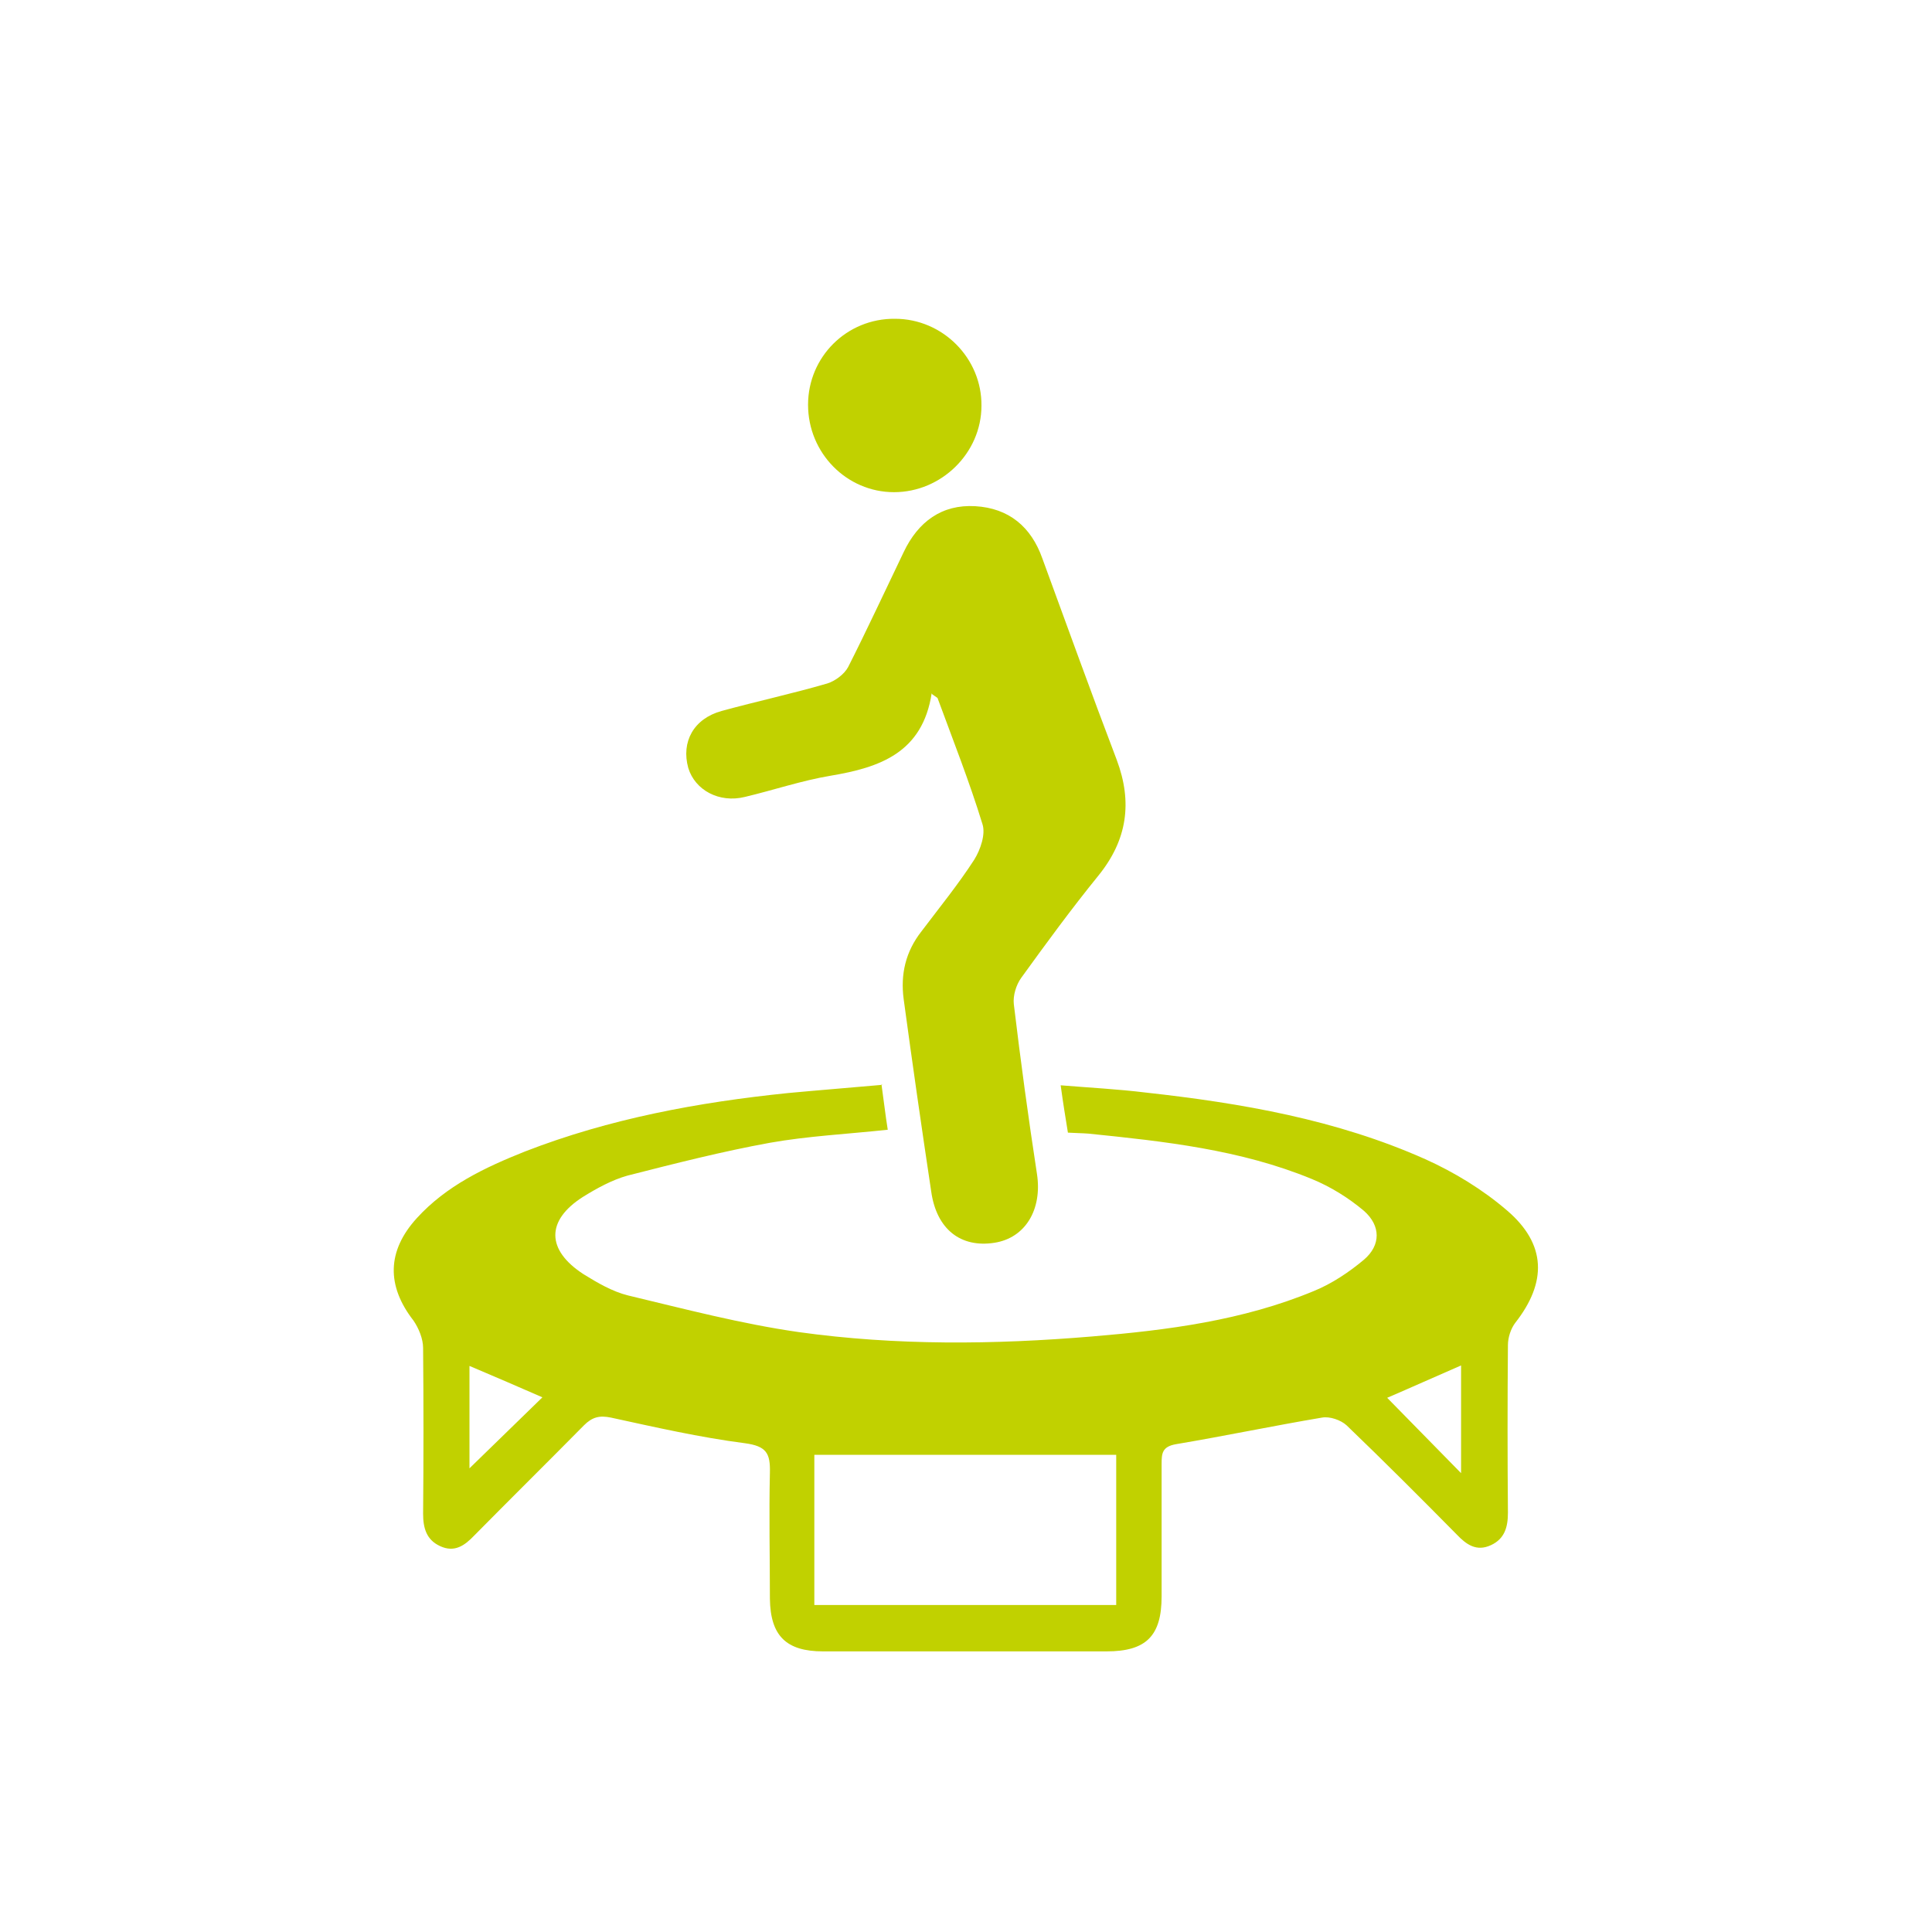
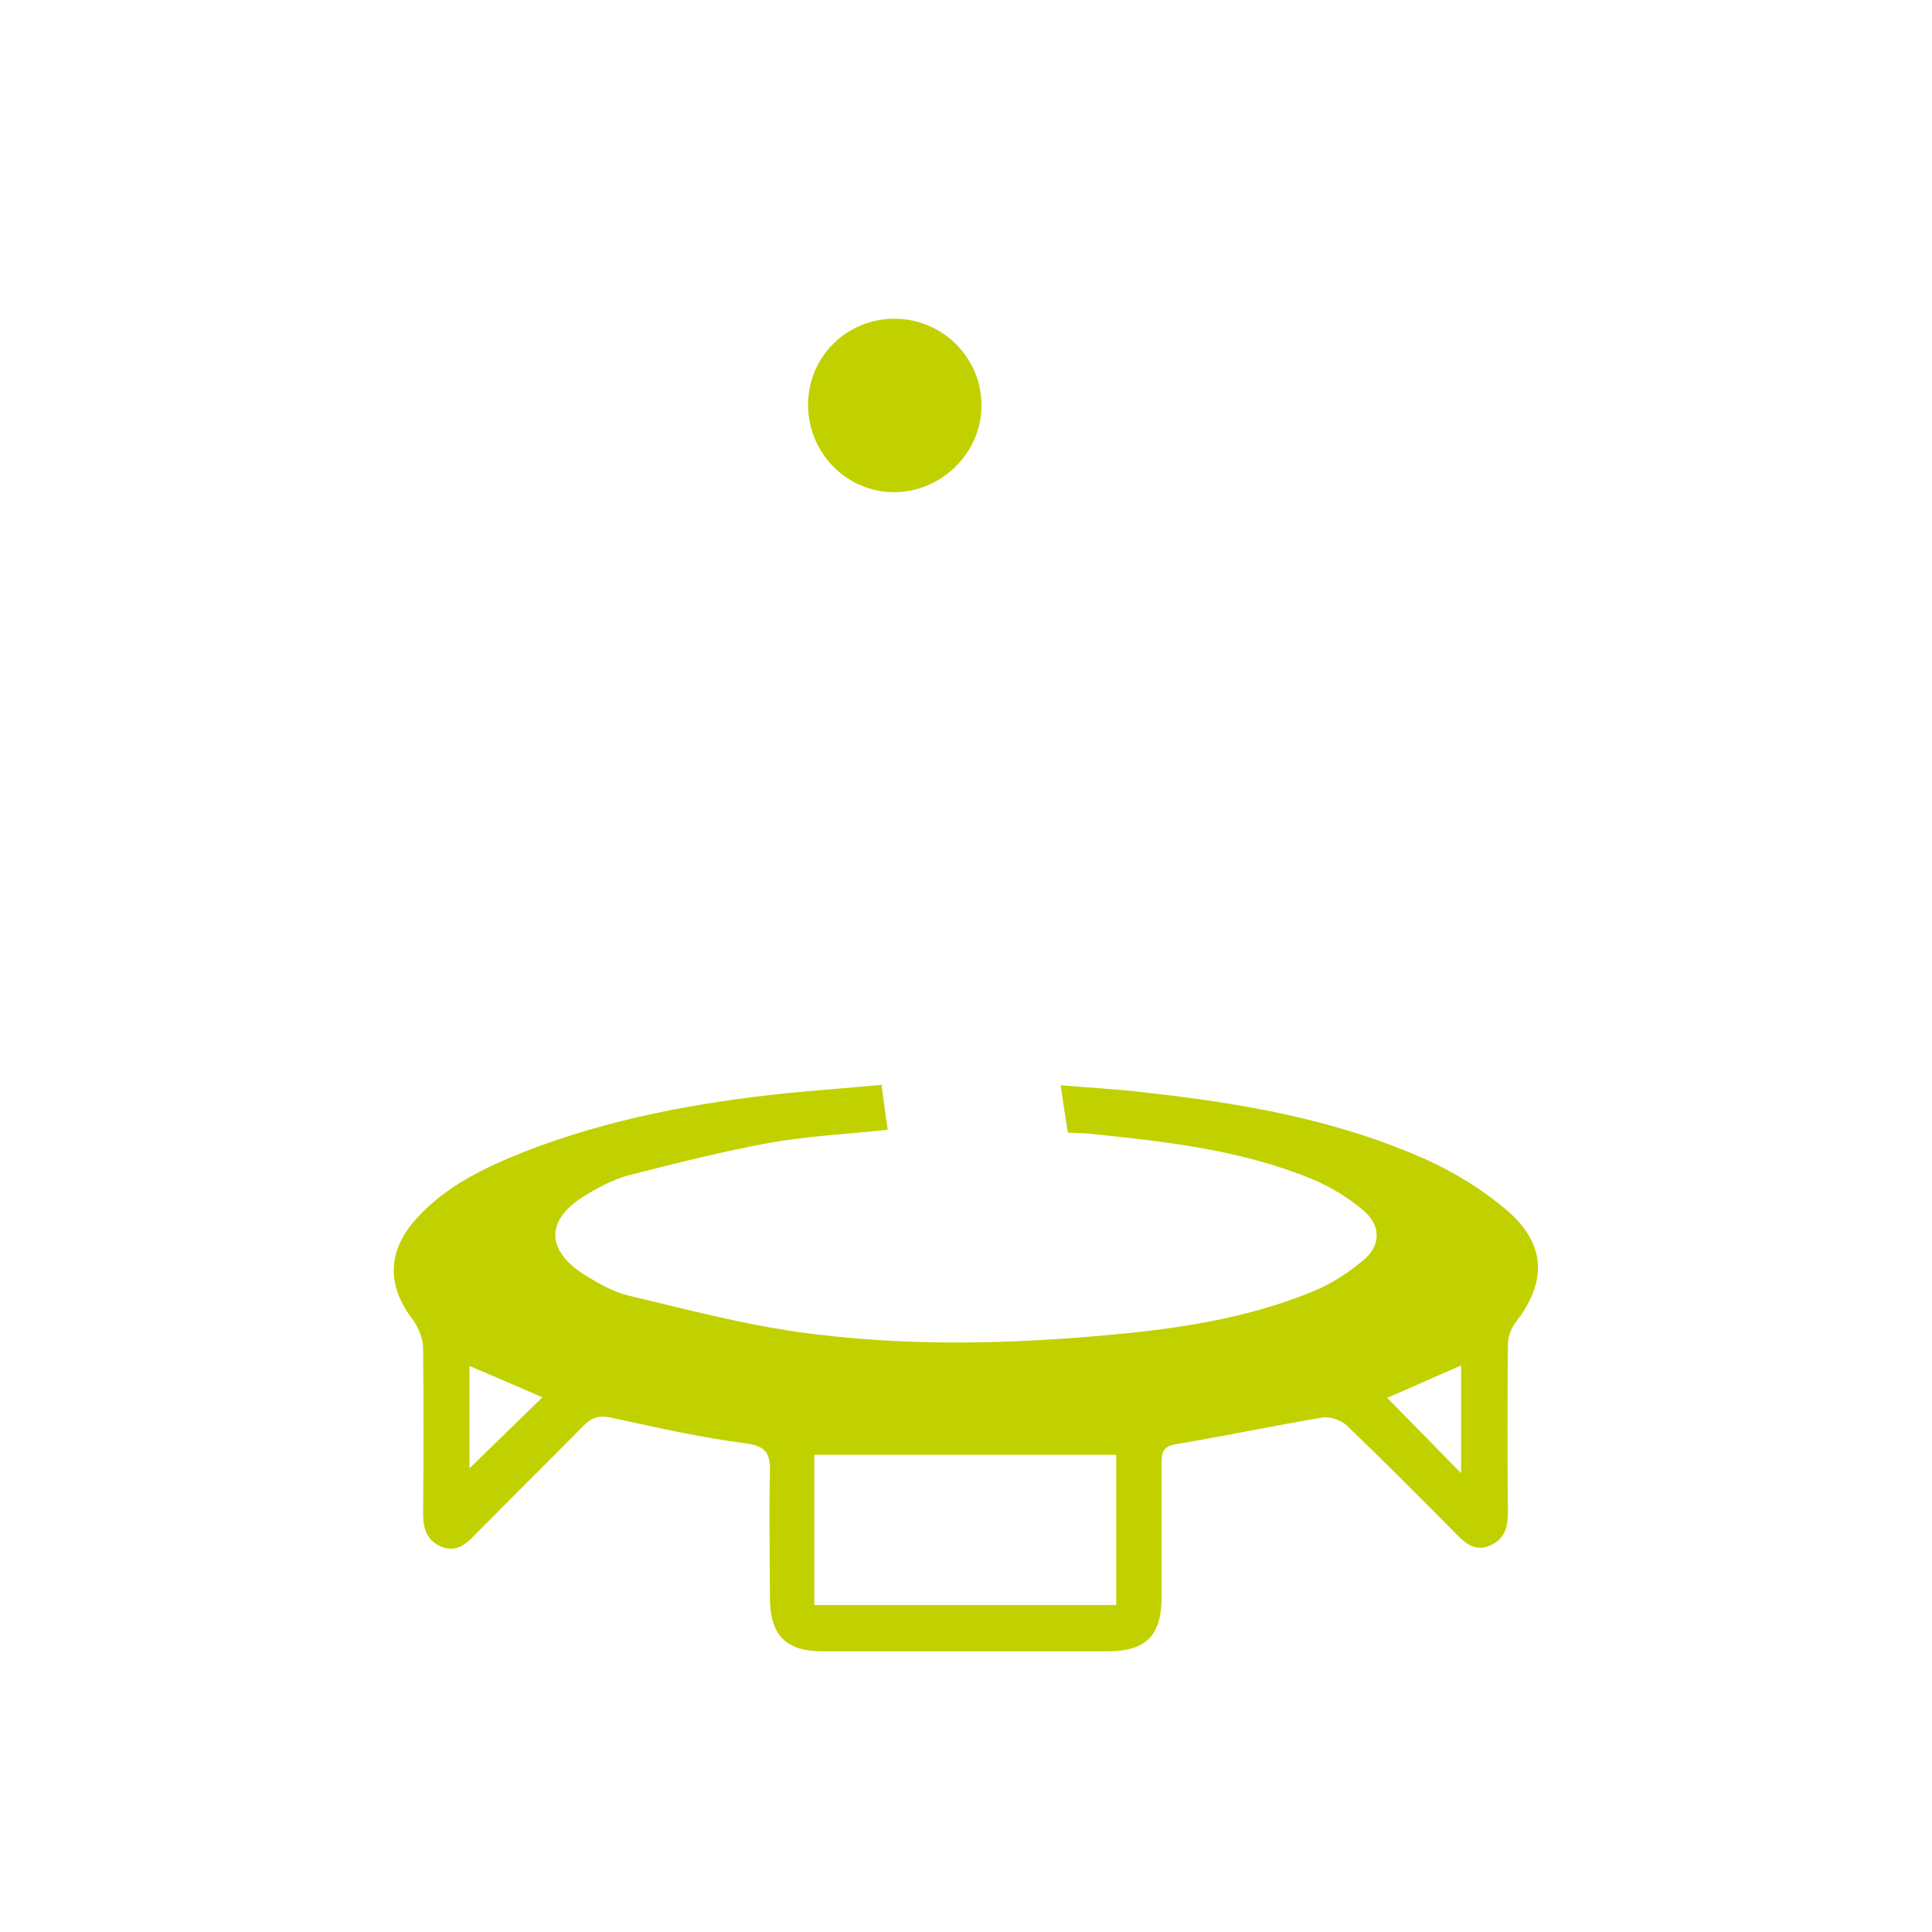
<svg xmlns="http://www.w3.org/2000/svg" version="1.0" id="Calque_1" x="0px" y="0px" width="40px" height="40px" viewBox="0 0 40 40" style="enable-background:new 0 0 40 40;" xml:space="preserve">
  <style type="text/css">
	.st0{fill-rule:evenodd;clip-rule:evenodd;fill:#C1D100;}
</style>
  <path class="st0" d="M18.25,22.45c0.05,0.35,0.08,0.63,0.13,0.94c-0.84,0.09-1.65,0.13-2.44,0.27c-0.99,0.18-1.97,0.43-2.95,0.68  c-0.32,0.09-0.63,0.26-0.92,0.44c-0.77,0.49-0.76,1.1,0.01,1.6c0.29,0.18,0.6,0.36,0.92,0.44c1.17,0.28,2.35,0.59,3.54,0.76  c2.01,0.28,4.04,0.26,6.07,0.09c1.56-0.13,3.12-0.33,4.59-0.94c0.37-0.15,0.73-0.39,1.04-0.65c0.35-0.3,0.35-0.7,0-1.01  c-0.32-0.27-0.69-0.5-1.08-0.66c-1.48-0.61-3.06-0.78-4.63-0.94c-0.13-0.01-0.26-0.01-0.42-0.02c-0.05-0.31-0.1-0.61-0.15-0.98  c0.61,0.05,1.19,0.08,1.76,0.15c1.99,0.22,3.95,0.56,5.79,1.38c0.6,0.27,1.19,0.63,1.69,1.06c0.82,0.7,0.83,1.49,0.17,2.33  c-0.09,0.12-0.15,0.3-0.15,0.46c-0.01,1.16-0.01,2.31,0,3.47c0,0.3-0.07,0.54-0.35,0.67c-0.3,0.14-0.51-0.01-0.71-0.22  c-0.75-0.76-1.51-1.52-2.28-2.26c-0.12-0.11-0.35-0.19-0.51-0.16c-1.01,0.17-2.01,0.38-3.02,0.55c-0.29,0.05-0.3,0.19-0.3,0.41v2.74  c0,0.82-0.32,1.14-1.14,1.14h-5.87c-0.76,0-1.09-0.32-1.1-1.09c0-0.87-0.02-1.74,0-2.61c0.01-0.4-0.07-0.55-0.52-0.61  c-0.93-0.12-1.85-0.33-2.77-0.53c-0.24-0.05-0.39-0.01-0.56,0.16c-0.75,0.76-1.51,1.51-2.27,2.28c-0.2,0.21-0.41,0.36-0.71,0.22  c-0.28-0.13-0.35-0.37-0.35-0.67c0.01-1.14,0.01-2.29,0-3.43c0-0.19-0.09-0.41-0.2-0.57C8,26.62,8.01,25.9,8.63,25.22  c0.61-0.67,1.41-1.05,2.24-1.38c1.75-0.68,3.59-1.02,5.45-1.21c0.64-0.06,1.28-0.11,1.95-0.17L18.25,22.45L18.25,22.45z   M23.11,30.12h-6.25v3.11h6.25V30.12z M9.72,30.4c0.49-0.48,1-0.97,1.51-1.47c-0.48-0.21-0.99-0.43-1.51-0.65V30.4z M28.72,28.94  c0.51,0.52,1.01,1.03,1.53,1.56v-2.23C29.72,28.5,29.21,28.73,28.72,28.94z" />
-   <path class="st0" d="M19.29,14.35c-0.19,1.24-1.08,1.54-2.09,1.71c-0.6,0.1-1.19,0.3-1.78,0.44c-0.53,0.13-1.03-0.14-1.17-0.6  c-0.15-0.54,0.11-1.02,0.69-1.18c0.73-0.2,1.47-0.36,2.19-0.57c0.16-0.05,0.35-0.19,0.43-0.34c0.4-0.79,0.77-1.59,1.15-2.38  c0.3-0.63,0.79-0.99,1.48-0.95c0.7,0.04,1.16,0.43,1.39,1.08c0.51,1.39,1.01,2.78,1.54,4.17c0.33,0.88,0.22,1.66-0.38,2.4  c-0.56,0.69-1.08,1.4-1.6,2.12c-0.1,0.14-0.17,0.36-0.15,0.54c0.14,1.17,0.3,2.35,0.48,3.52c0.11,0.73-0.24,1.32-0.88,1.42  c-0.7,0.11-1.2-0.28-1.31-1.06c-0.2-1.33-0.39-2.65-0.57-3.98c-0.07-0.52,0.04-0.99,0.37-1.41c0.37-0.49,0.76-0.97,1.09-1.48  c0.13-0.21,0.24-0.53,0.17-0.74c-0.27-0.88-0.61-1.74-0.93-2.61c-0.04-0.03-0.09-0.06-0.13-0.09l0,0L19.29,14.35z" />
  <path class="st0" d="M16.73,8.38c0-0.99,0.8-1.79,1.8-1.78c0.99,0,1.8,0.82,1.79,1.8c0,0.98-0.83,1.79-1.81,1.79  S16.73,9.38,16.73,8.38z" />
</svg>